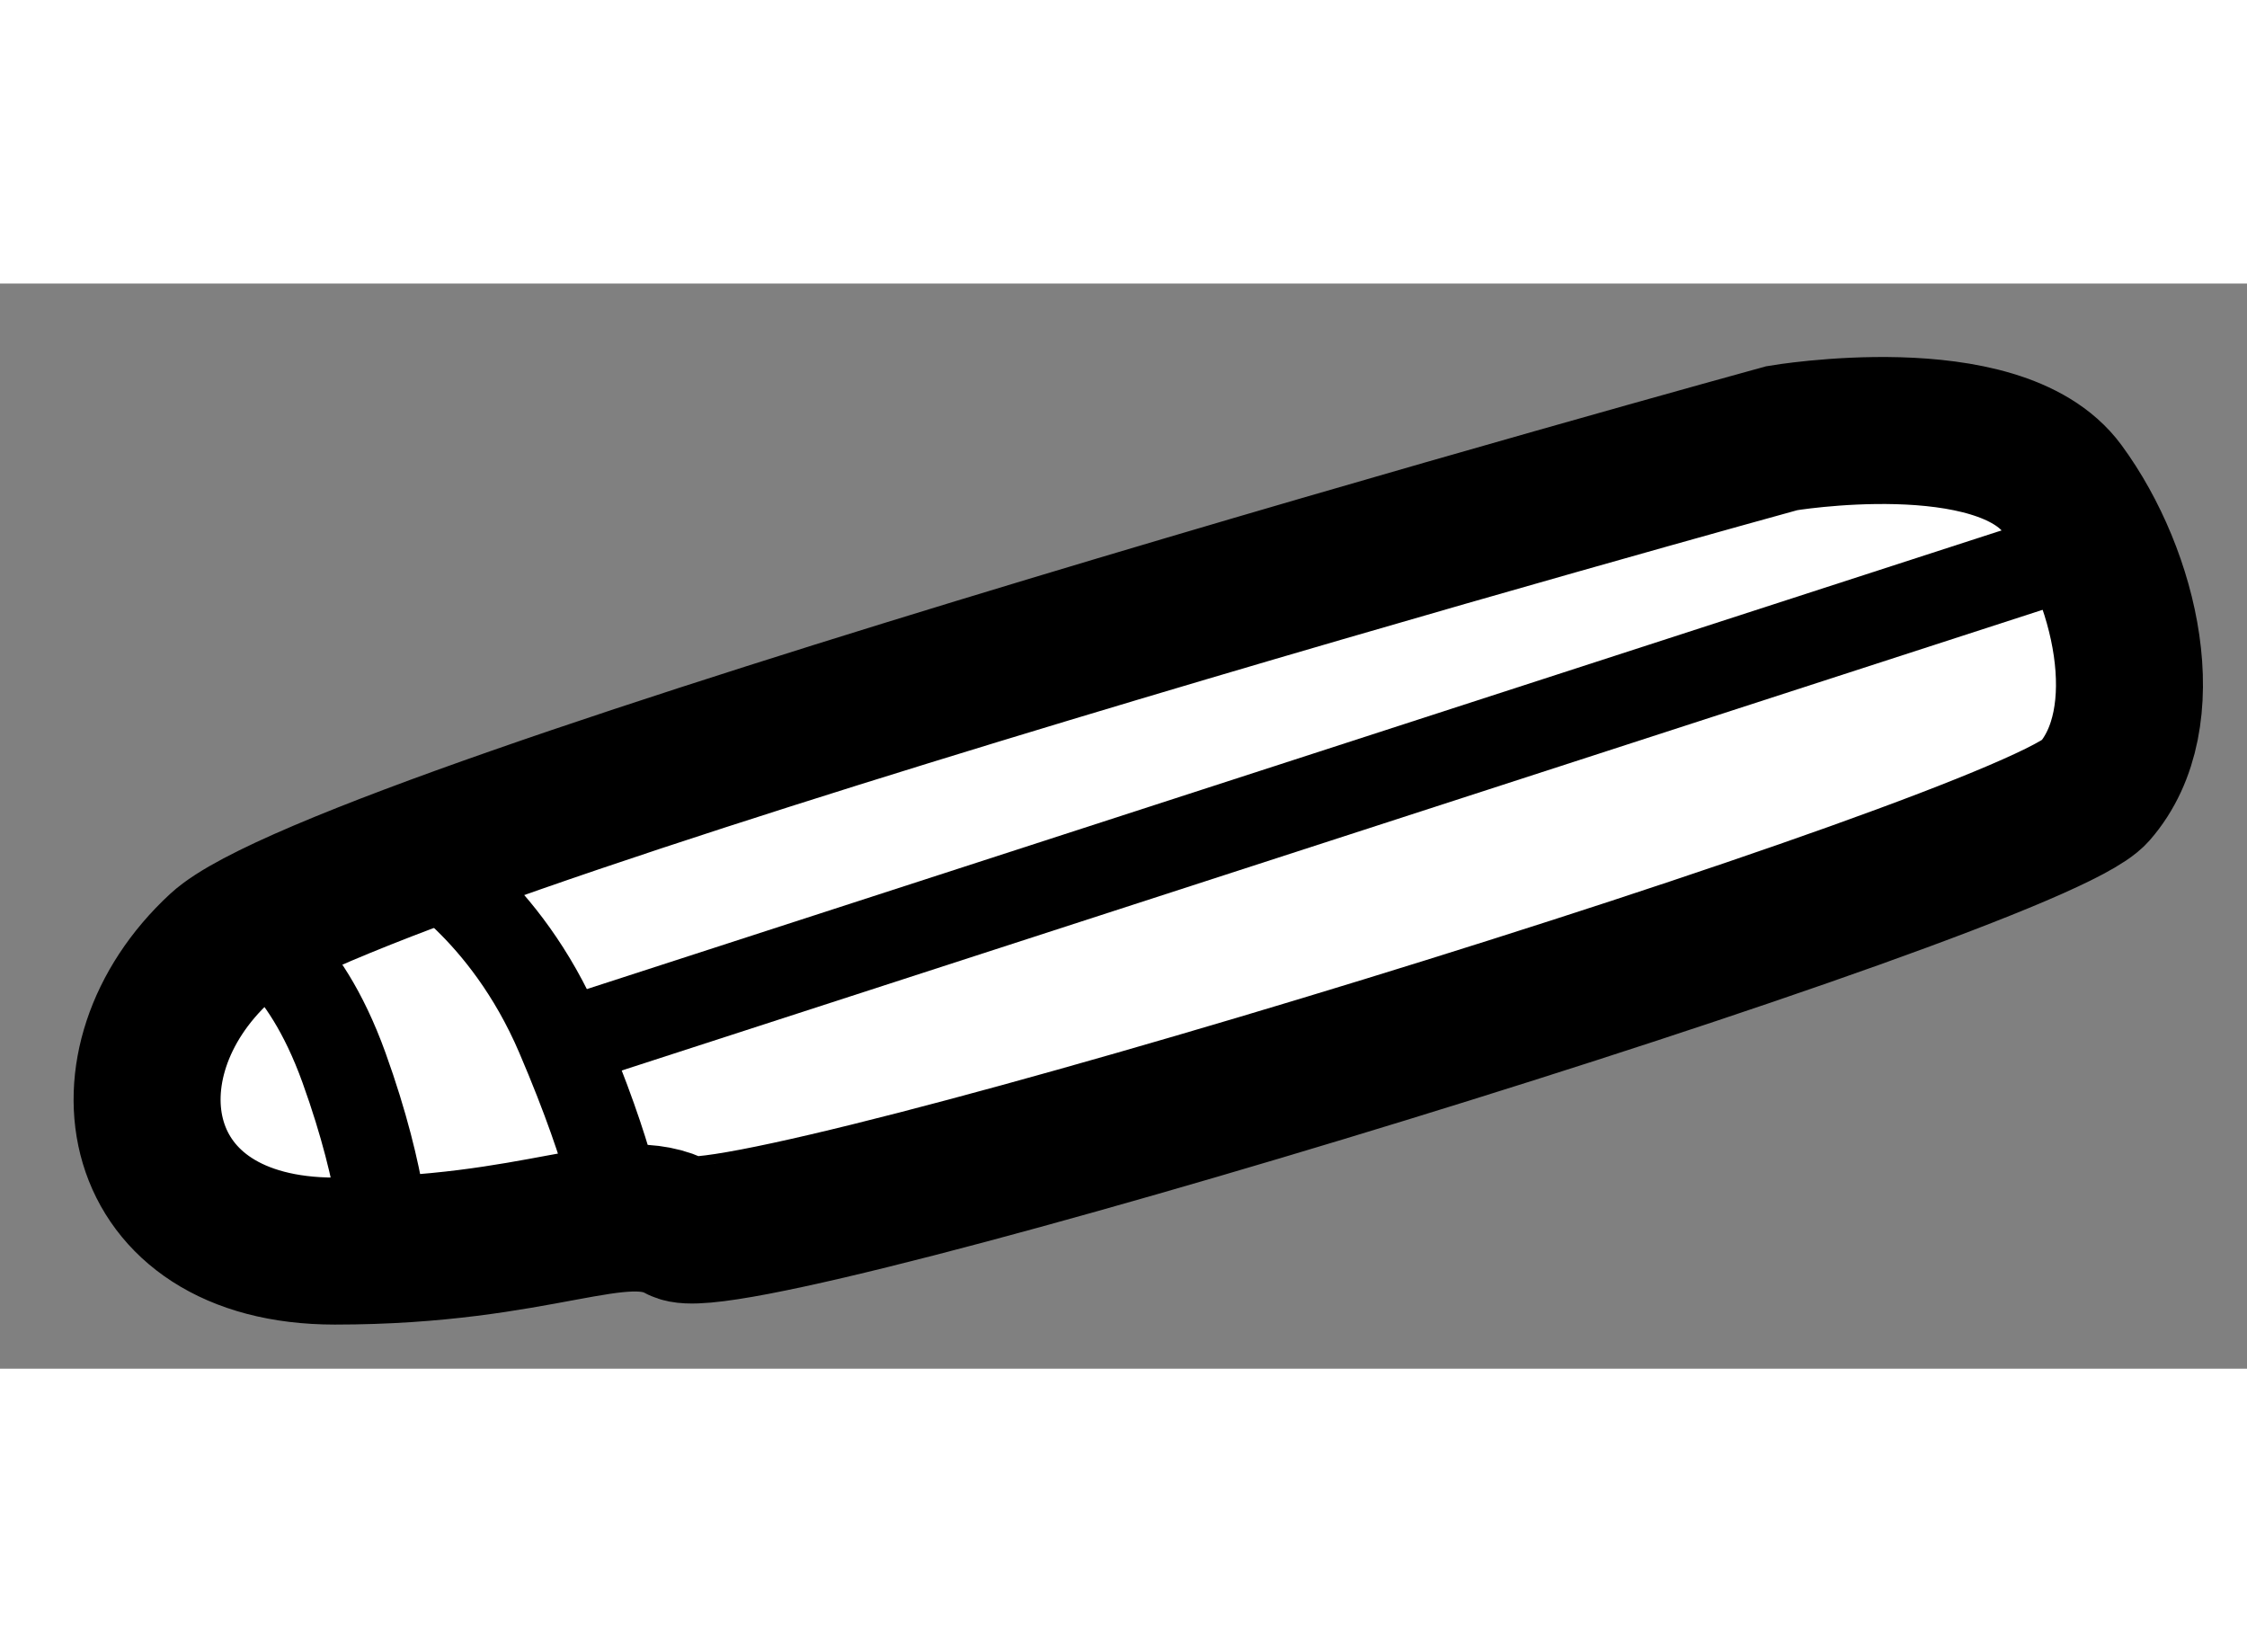
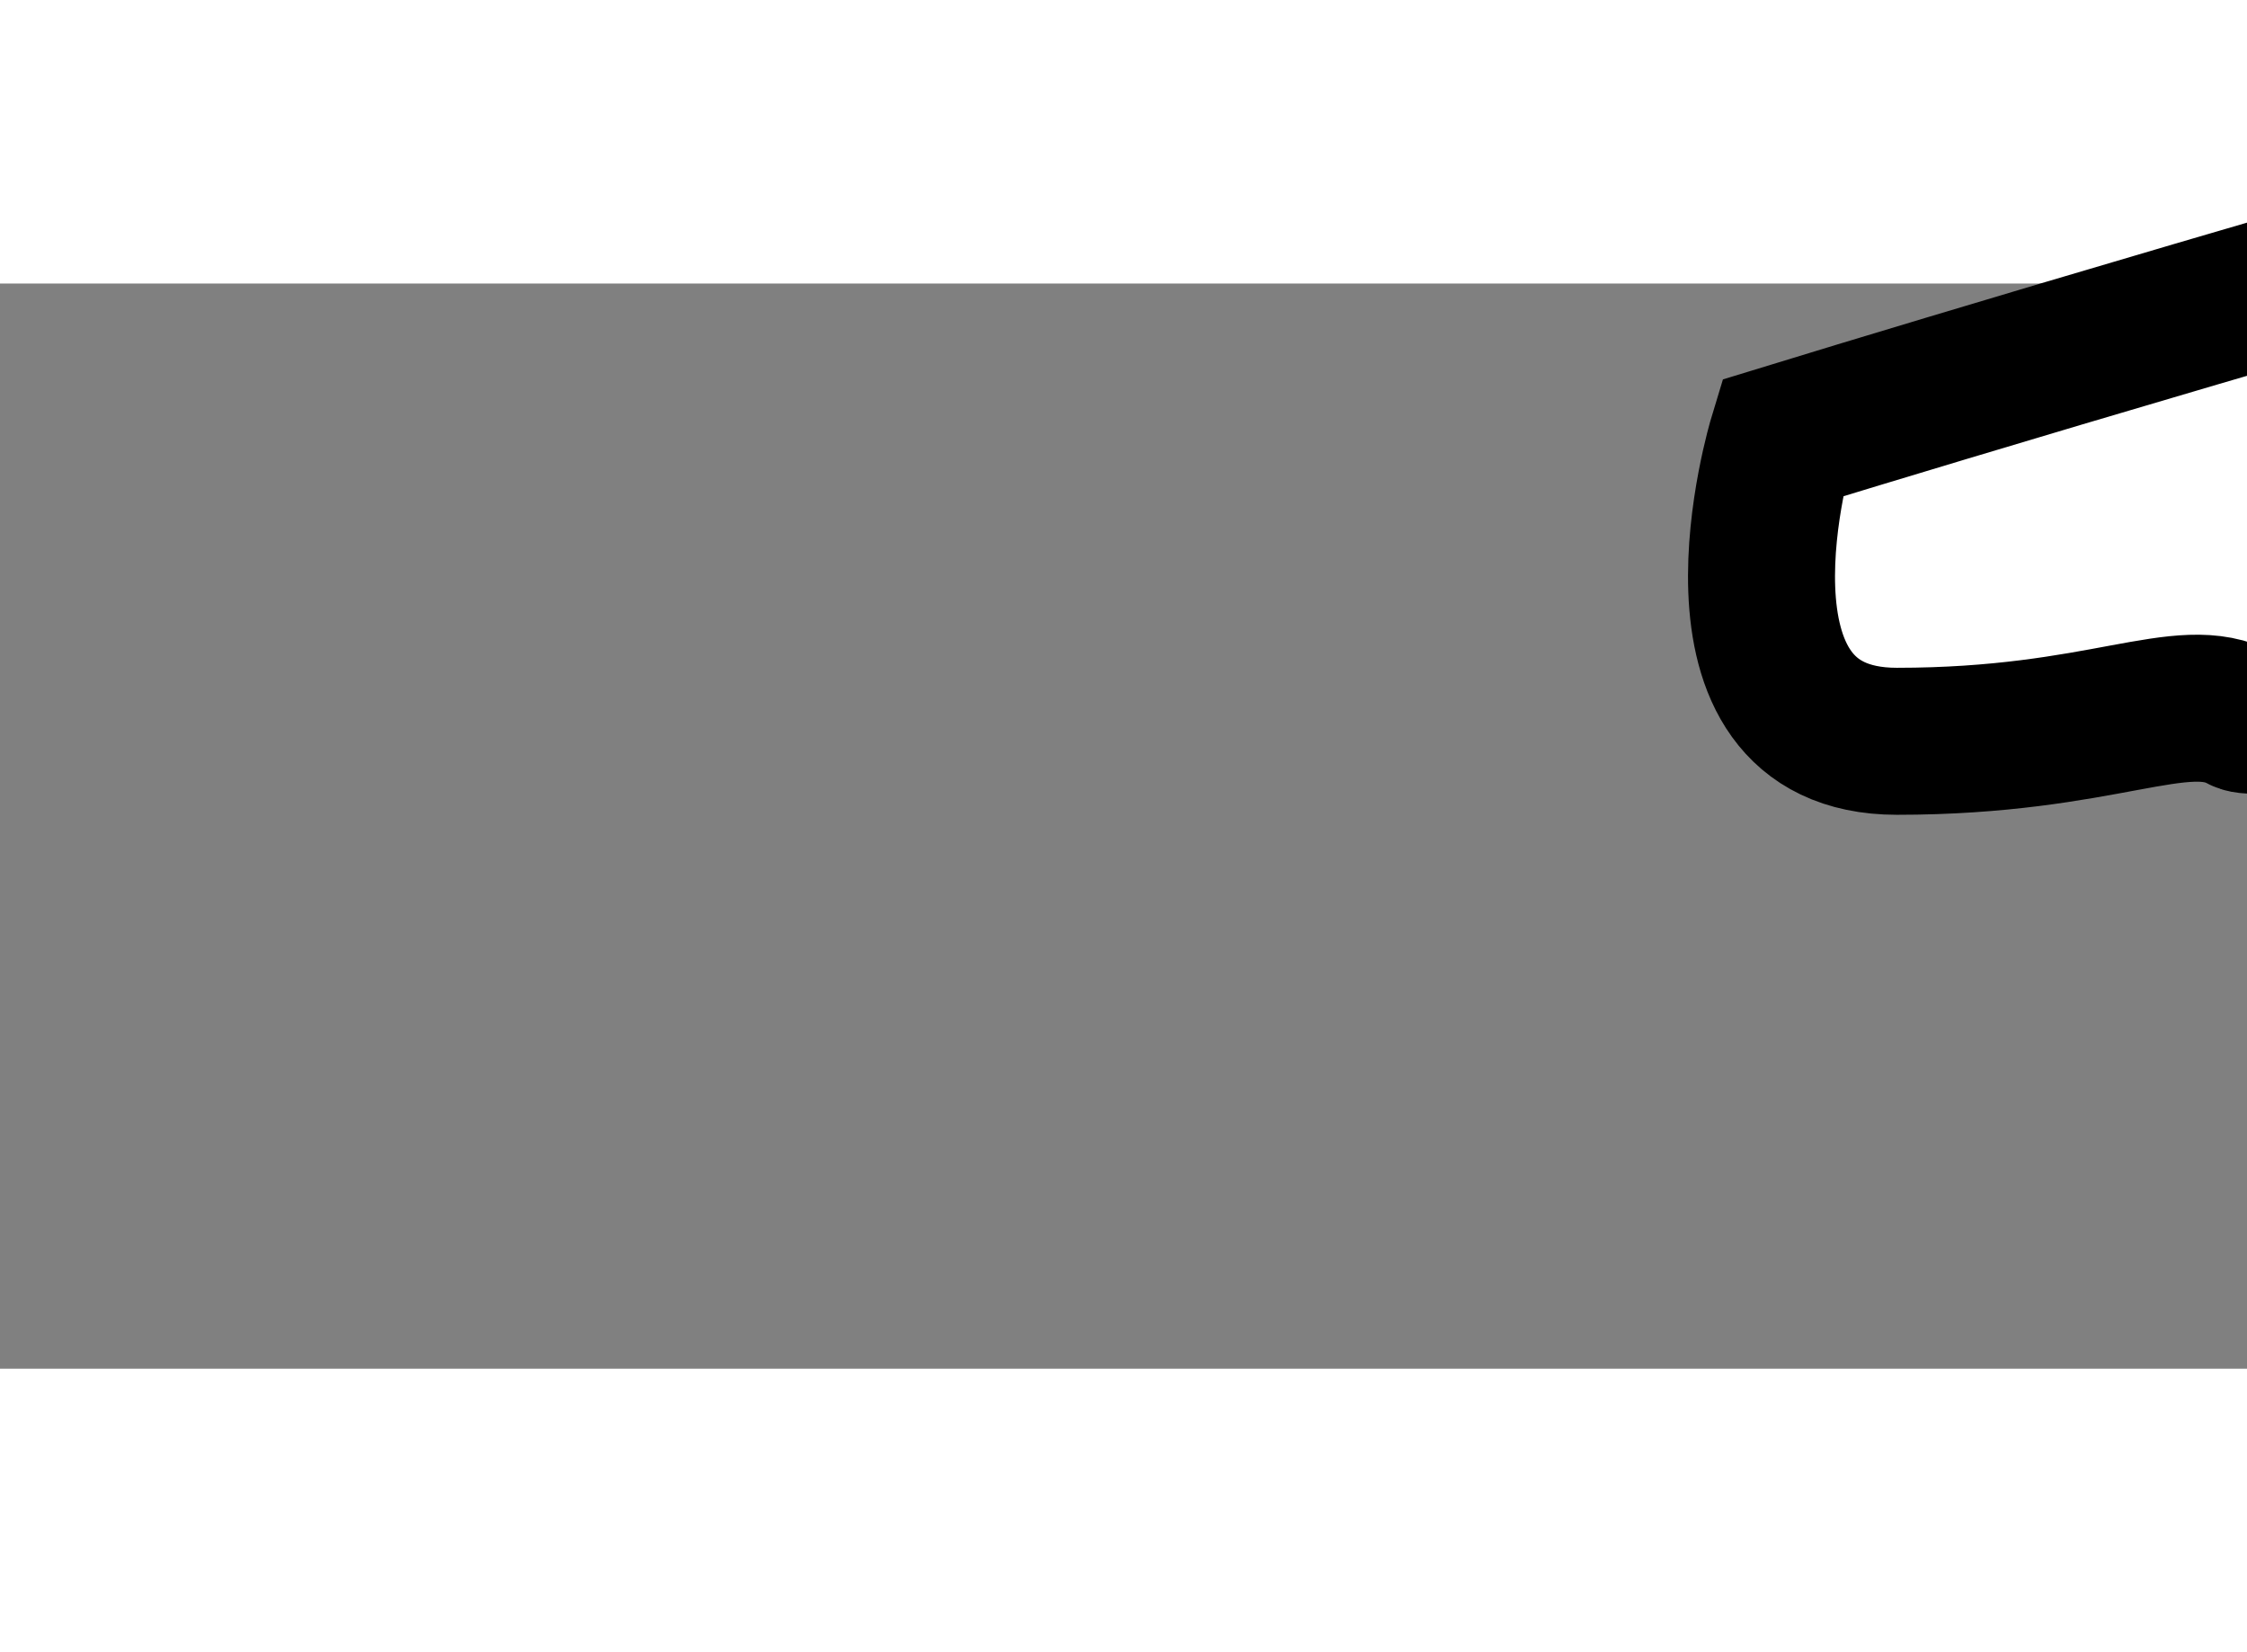
<svg xmlns="http://www.w3.org/2000/svg" version="1.1" x="0px" y="0px" width="244.8px" height="180px" viewBox="80.814 151.793 7.643 3.691" enable-background="new 0 0 244.8 180" xml:space="preserve">
  <rect x="80.814" y="151.793" width="7.643" height="3.691" fill="#808080" stroke="none" />
  <g>
-     <path fill="#FFFFFF" stroke="#000000" stroke-width="0.5" d="M86.875,152.319c0,0-4.891,1.344-5.313,1.734    s-0.313,1.031,0.391,1.031s0.969-0.188,1.172-0.078s4.594-1.234,4.813-1.484s0.109-0.734-0.109-1.031    S86.875,152.319,86.875,152.319z" />
-     <path fill="none" stroke="#000000" stroke-width="0.3" d="M82.223,153.743c0,0,0.308,0.17,0.495,0.607s0.206,0.625,0.206,0.625" />
-     <line fill="none" stroke="#000000" stroke-width="0.3" x1="82.781" y1="154.36" x2="87.941" y2="152.687" />
-     <path fill="none" stroke="#000000" stroke-width="0.3" d="M81.649,153.993c0,0,0.194,0.076,0.335,0.467s0.143,0.621,0.143,0.621" />
+     <path fill="#FFFFFF" stroke="#000000" stroke-width="0.5" d="M86.875,152.319s-0.313,1.031,0.391,1.031s0.969-0.188,1.172-0.078s4.594-1.234,4.813-1.484s0.109-0.734-0.109-1.031    S86.875,152.319,86.875,152.319z" />
  </g>
</svg>